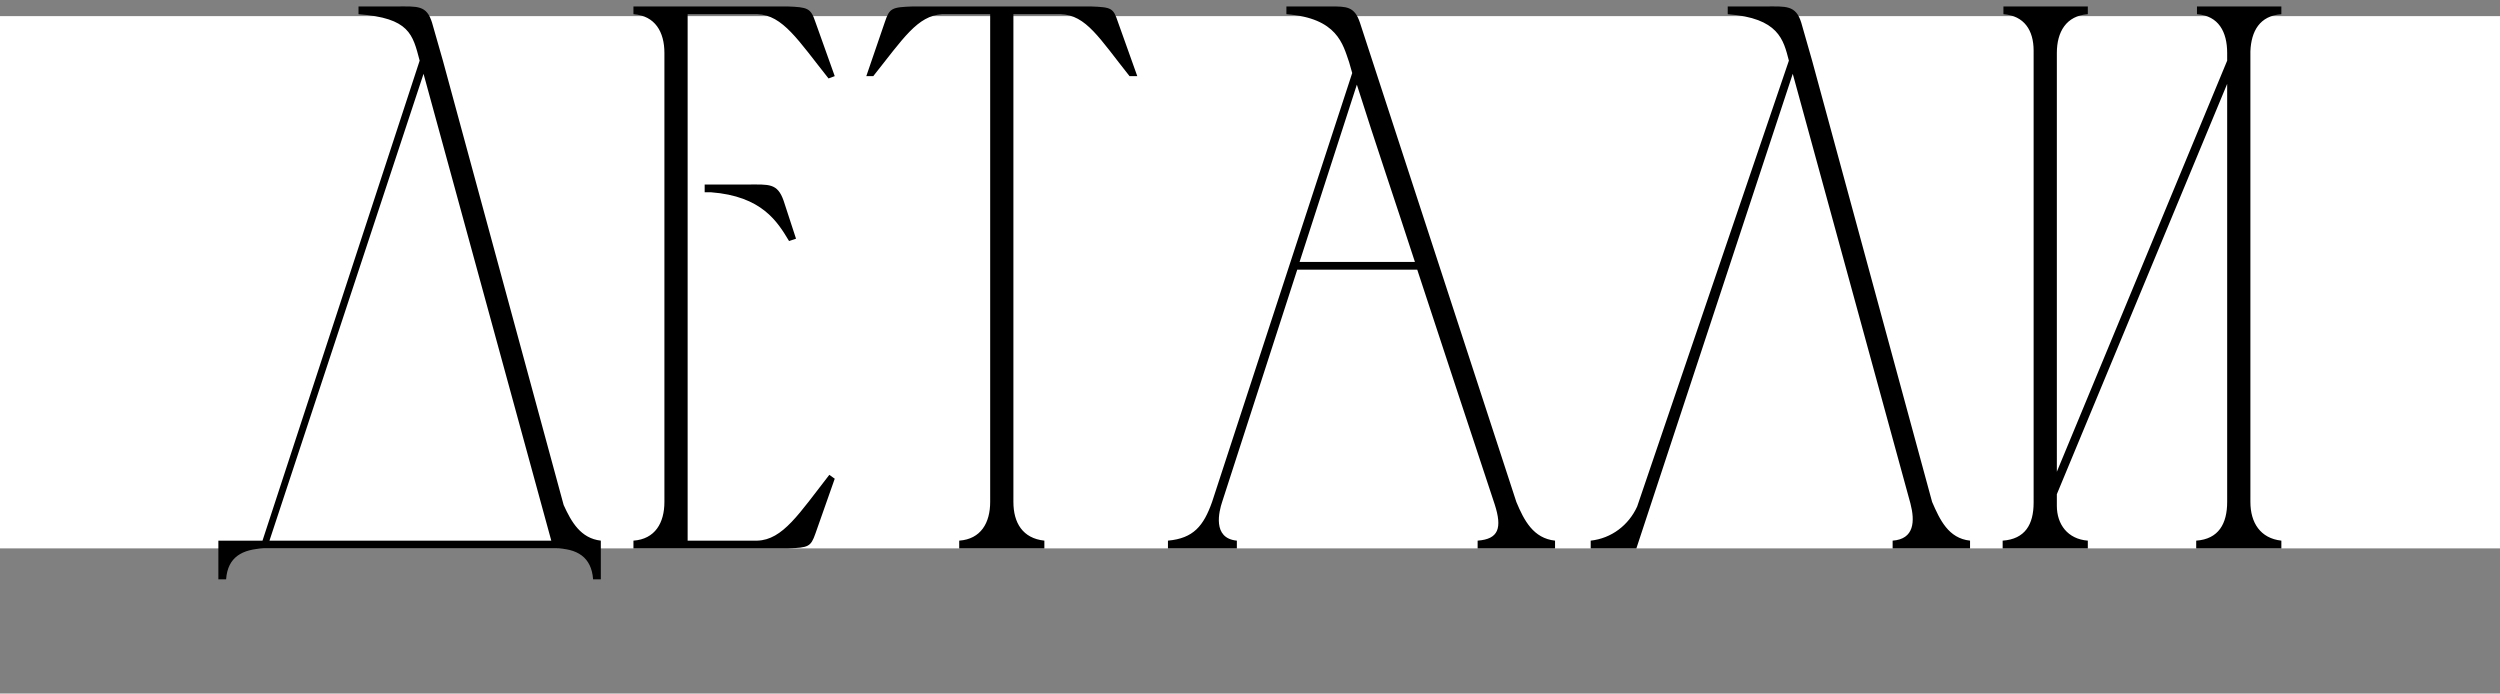
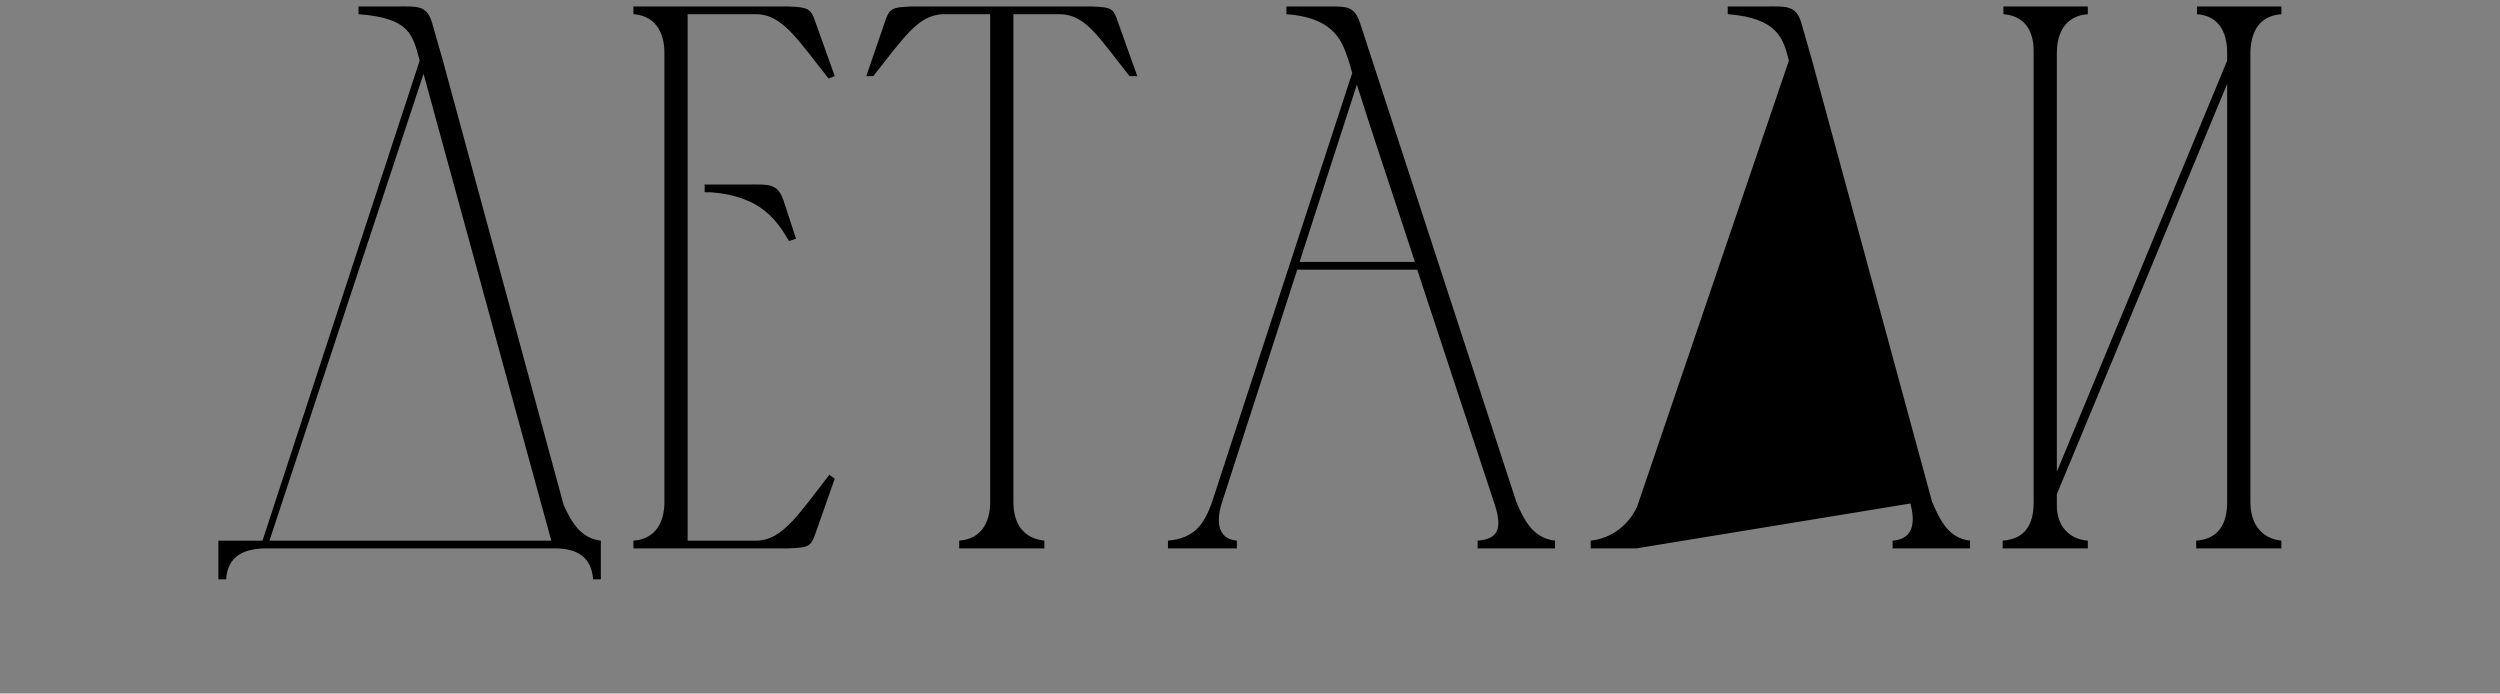
<svg xmlns="http://www.w3.org/2000/svg" width="310" height="86" viewBox="0 0 310 86" fill="none">
  <rect x="0" y="0" width="310" height="86" fill="#808080" stroke="none" />
-   <rect y="2" width="310" height="66" fill="white" />
-   <path d="M27.078 71.84V67.04H32.55L52.038 7.52C51.175 4.256 50.791 2.24 44.455 1.76V0.8C46.182 0.8 47.815 0.8 49.158 0.8C51.751 0.8 52.903 0.608 53.575 2.816L54.919 7.52L69.894 62.624C70.855 64.736 72.007 66.752 74.502 67.04V71.84H73.543C73.35 69.056 71.526 68 68.838 68H32.742C30.055 68.096 28.23 69.056 28.038 71.84H27.078ZM52.519 9.152L33.414 67.04H68.359L52.519 9.152ZM78.547 0.8H97.651C100.147 0.896 100.531 0.992 101.107 2.72L103.507 9.44L102.739 9.728C98.995 5.024 97.075 1.856 93.907 1.76H85.267V67.04H93.907C97.075 66.944 99.091 63.68 102.835 58.88L103.507 59.36L101.107 66.176C100.531 67.808 100.243 67.904 97.747 68H78.547V67.04C81.235 66.848 82.387 64.832 82.387 62.24V6.56C82.387 3.968 81.235 1.952 78.547 1.76V0.8ZM87.379 22.88H88.147C89.875 22.88 91.411 22.88 92.755 22.88C95.347 22.88 96.403 22.688 97.171 24.896L98.707 29.6L97.843 29.888C96.403 27.488 94.483 24.32 88.147 23.84H87.379V22.88ZM122.782 62.24V1.76H116.83C113.758 1.952 112.03 4.736 108.286 9.44H107.422L109.726 2.72C110.302 0.992 110.59 0.896 113.182 0.8H135.262C137.854 0.896 138.046 0.992 138.622 2.72L141.022 9.44H140.062C136.318 4.736 134.686 1.856 131.518 1.76H125.662V62.24C125.662 64.832 126.814 66.752 129.502 67.04V68H118.942V67.04C121.63 66.848 122.782 64.832 122.782 62.24ZM144.826 68V67.04C147.994 66.752 149.242 65.216 150.298 62.24L167.674 9.056L167.29 7.712C166.522 5.504 165.85 2.24 159.514 1.76V0.8C161.338 0.8 163.162 0.8 164.986 0.8C167.002 0.8 167.962 0.8 168.634 2.816L188.026 62.24C188.986 64.544 190.138 66.752 192.826 67.04V68H183.226V67.04C185.818 66.848 186.298 65.504 185.338 62.528C182.17 52.928 178.906 43.136 175.738 33.44H160.858L151.546 62.24C151.162 63.392 150.298 66.752 153.37 67.04V68H144.826ZM161.146 32.48H175.45C173.05 25.088 170.554 17.792 168.25 10.496L161.146 32.48ZM244.286 67.04V68H234.686V67.04C237.374 66.848 237.47 64.64 236.894 62.432L222.302 9.152L202.91 68H197.246V67.04C199.838 66.752 201.95 65.12 203.006 62.816L221.822 7.52C221.15 4.928 220.574 2.24 214.238 1.76V0.8C215.966 0.8 217.598 0.8 218.942 0.8C221.438 0.8 222.686 0.608 223.358 2.816L224.702 7.52L239.582 62.24C240.542 64.448 241.598 66.752 244.286 67.04ZM255.049 58.496L276.169 7.52V6.56C276.169 3.968 275.113 1.952 272.425 1.76V0.8H282.889V1.76C280.201 1.952 279.145 3.872 279.049 6.368V62.24C279.049 64.832 280.297 66.752 282.889 67.04V68H272.329V67.04C275.113 66.848 276.169 64.928 276.169 62.24V10.4L255.049 61.28V62.72C255.049 65.024 256.393 66.848 258.889 67.04V68H248.329V67.04C251.113 66.848 252.169 65.024 252.169 62.336V6.272C252.169 3.776 251.017 1.952 248.425 1.76V0.8H258.889V1.76C256.201 1.952 255.049 3.968 255.049 6.56V58.496Z" fill="black" />
+   <path d="M27.078 71.84V67.04H32.55L52.038 7.52C51.175 4.256 50.791 2.24 44.455 1.76V0.8C46.182 0.8 47.815 0.8 49.158 0.8C51.751 0.8 52.903 0.608 53.575 2.816L54.919 7.52L69.894 62.624C70.855 64.736 72.007 66.752 74.502 67.04V71.84H73.543C73.35 69.056 71.526 68 68.838 68H32.742C30.055 68.096 28.23 69.056 28.038 71.84H27.078ZM52.519 9.152L33.414 67.04H68.359L52.519 9.152ZM78.547 0.8H97.651C100.147 0.896 100.531 0.992 101.107 2.72L103.507 9.44L102.739 9.728C98.995 5.024 97.075 1.856 93.907 1.76H85.267V67.04H93.907C97.075 66.944 99.091 63.68 102.835 58.88L103.507 59.36L101.107 66.176C100.531 67.808 100.243 67.904 97.747 68H78.547V67.04C81.235 66.848 82.387 64.832 82.387 62.24V6.56C82.387 3.968 81.235 1.952 78.547 1.76V0.8ZM87.379 22.88H88.147C89.875 22.88 91.411 22.88 92.755 22.88C95.347 22.88 96.403 22.688 97.171 24.896L98.707 29.6L97.843 29.888C96.403 27.488 94.483 24.32 88.147 23.84H87.379V22.88ZM122.782 62.24V1.76H116.83C113.758 1.952 112.03 4.736 108.286 9.44H107.422L109.726 2.72C110.302 0.992 110.59 0.896 113.182 0.8H135.262C137.854 0.896 138.046 0.992 138.622 2.72L141.022 9.44H140.062C136.318 4.736 134.686 1.856 131.518 1.76H125.662V62.24C125.662 64.832 126.814 66.752 129.502 67.04V68H118.942V67.04C121.63 66.848 122.782 64.832 122.782 62.24ZM144.826 68V67.04C147.994 66.752 149.242 65.216 150.298 62.24L167.674 9.056L167.29 7.712C166.522 5.504 165.85 2.24 159.514 1.76V0.8C161.338 0.8 163.162 0.8 164.986 0.8C167.002 0.8 167.962 0.8 168.634 2.816L188.026 62.24C188.986 64.544 190.138 66.752 192.826 67.04V68H183.226V67.04C185.818 66.848 186.298 65.504 185.338 62.528C182.17 52.928 178.906 43.136 175.738 33.44H160.858L151.546 62.24C151.162 63.392 150.298 66.752 153.37 67.04V68H144.826ZM161.146 32.48H175.45C173.05 25.088 170.554 17.792 168.25 10.496L161.146 32.48ZM244.286 67.04V68H234.686V67.04C237.374 66.848 237.47 64.64 236.894 62.432L202.91 68H197.246V67.04C199.838 66.752 201.95 65.12 203.006 62.816L221.822 7.52C221.15 4.928 220.574 2.24 214.238 1.76V0.8C215.966 0.8 217.598 0.8 218.942 0.8C221.438 0.8 222.686 0.608 223.358 2.816L224.702 7.52L239.582 62.24C240.542 64.448 241.598 66.752 244.286 67.04ZM255.049 58.496L276.169 7.52V6.56C276.169 3.968 275.113 1.952 272.425 1.76V0.8H282.889V1.76C280.201 1.952 279.145 3.872 279.049 6.368V62.24C279.049 64.832 280.297 66.752 282.889 67.04V68H272.329V67.04C275.113 66.848 276.169 64.928 276.169 62.24V10.4L255.049 61.28V62.72C255.049 65.024 256.393 66.848 258.889 67.04V68H248.329V67.04C251.113 66.848 252.169 65.024 252.169 62.336V6.272C252.169 3.776 251.017 1.952 248.425 1.76V0.8H258.889V1.76C256.201 1.952 255.049 3.968 255.049 6.56V58.496Z" fill="black" />
</svg>